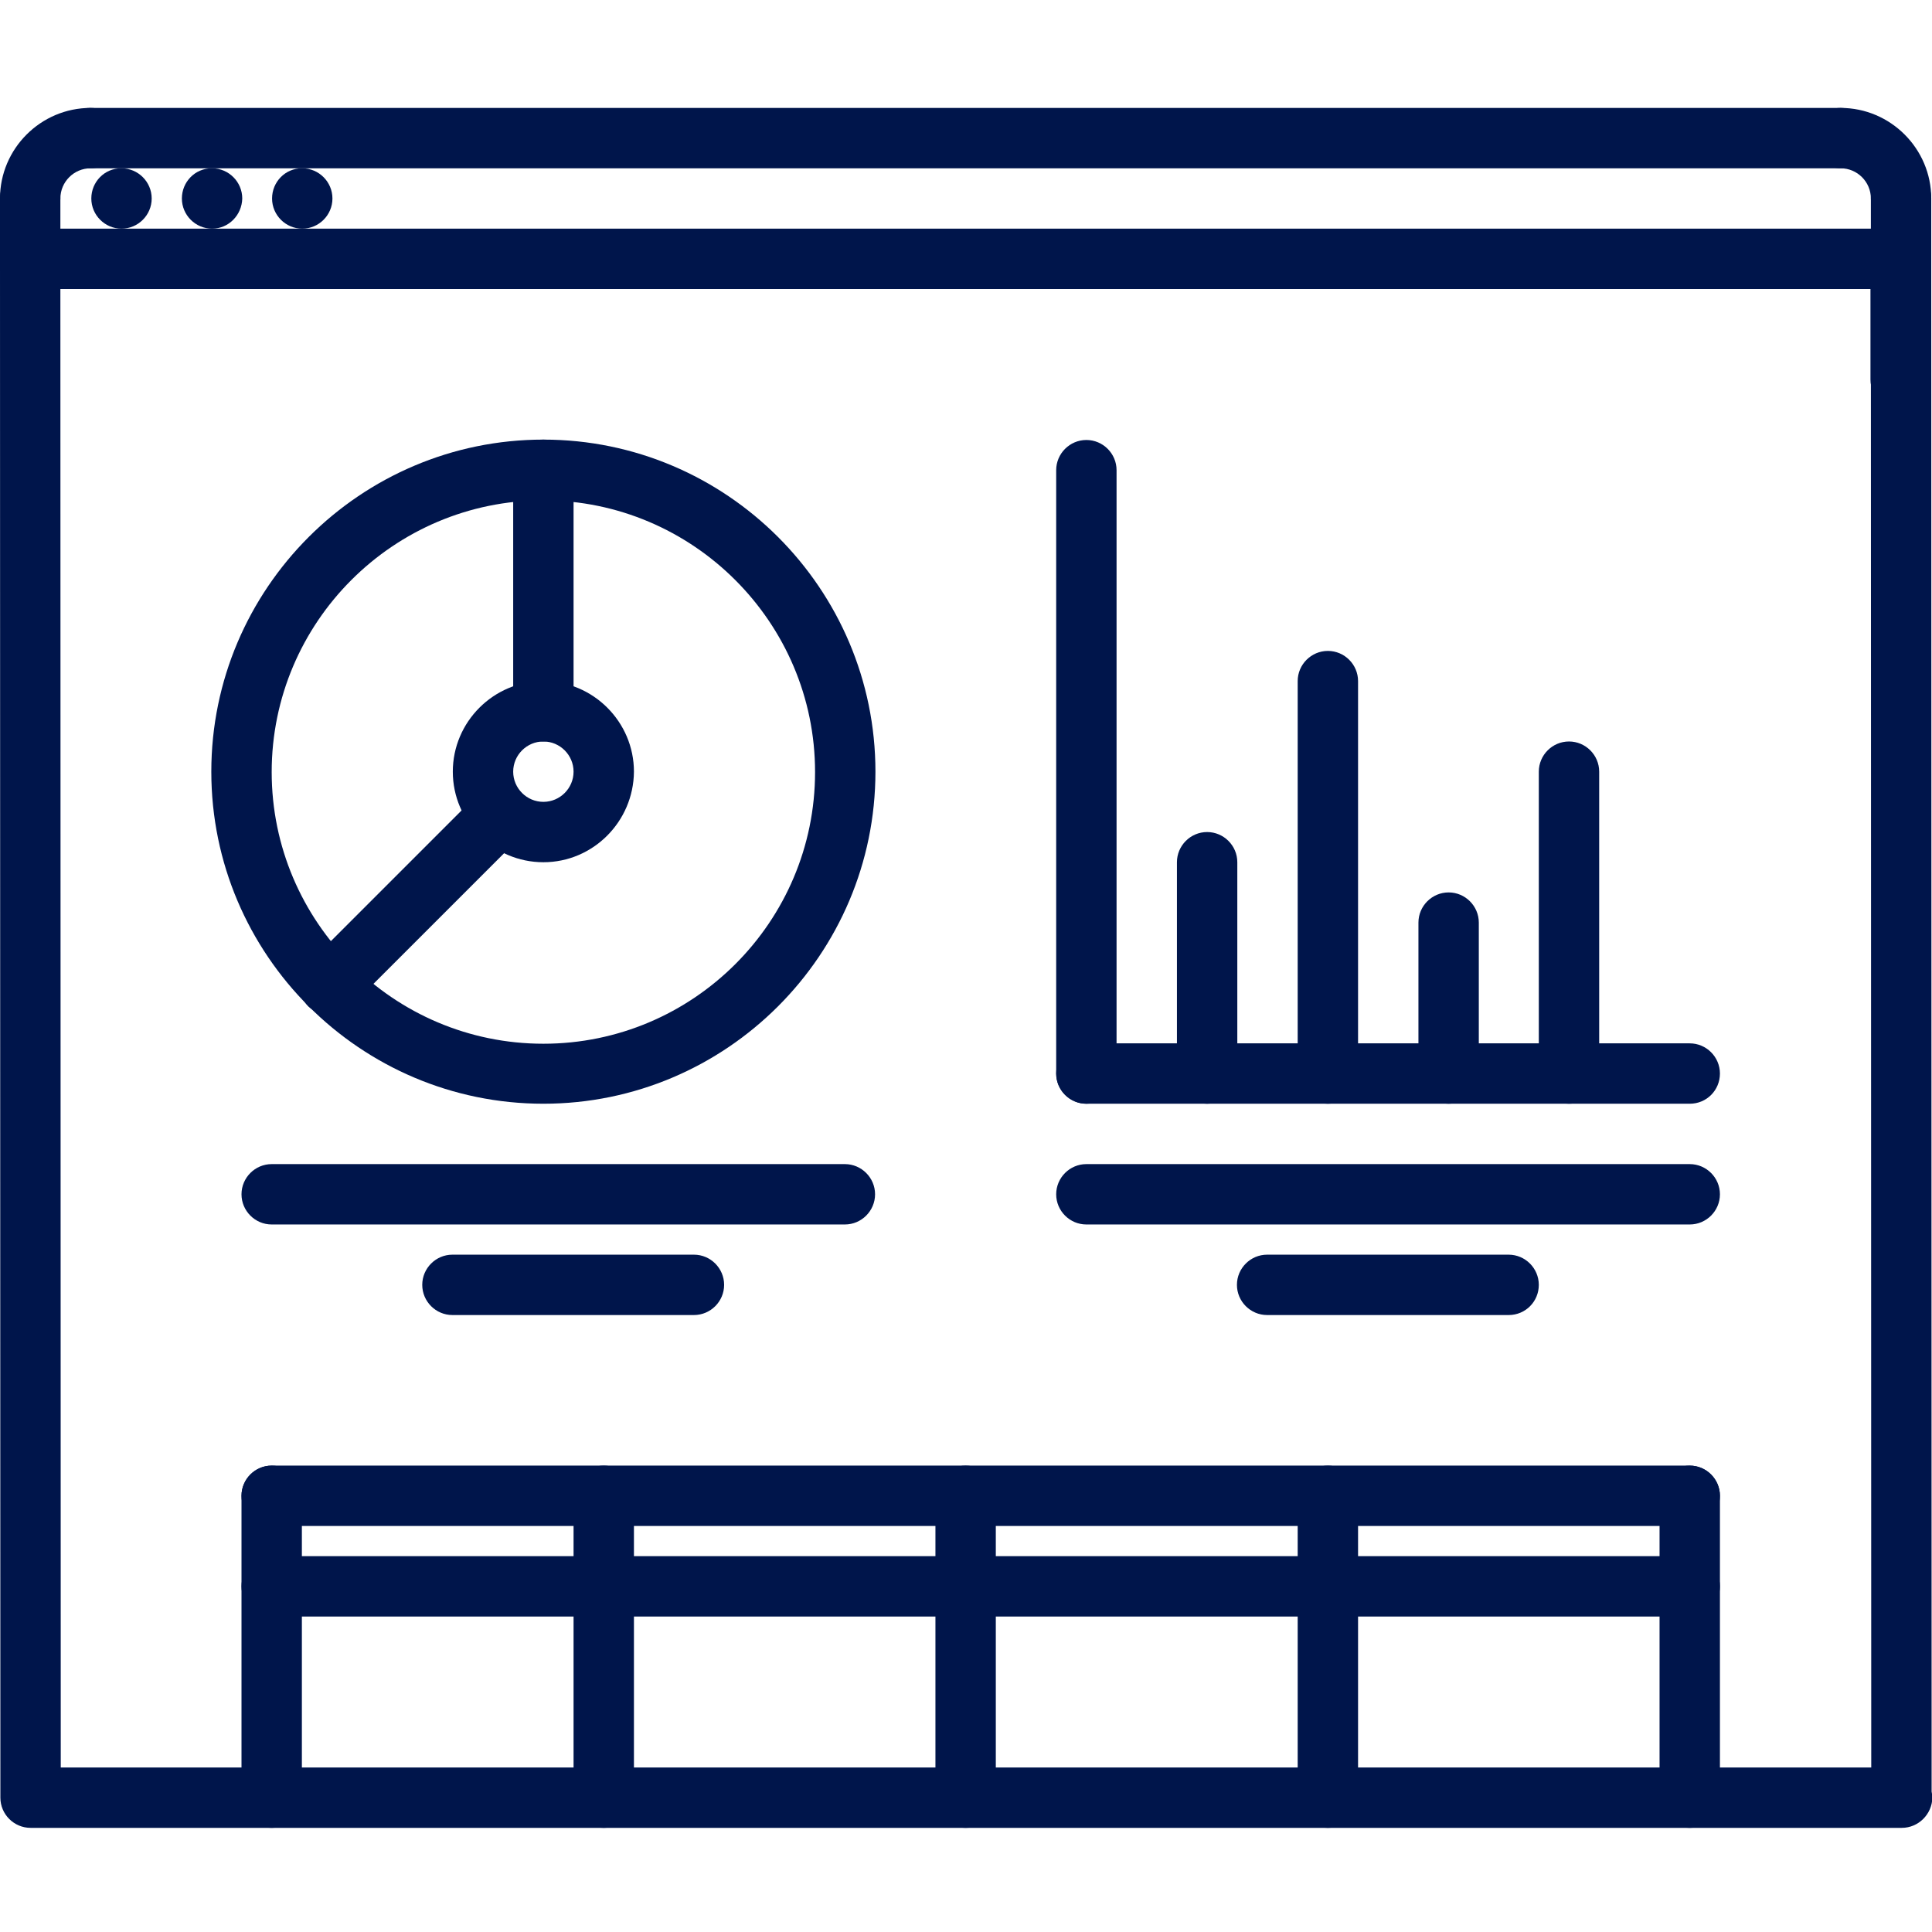
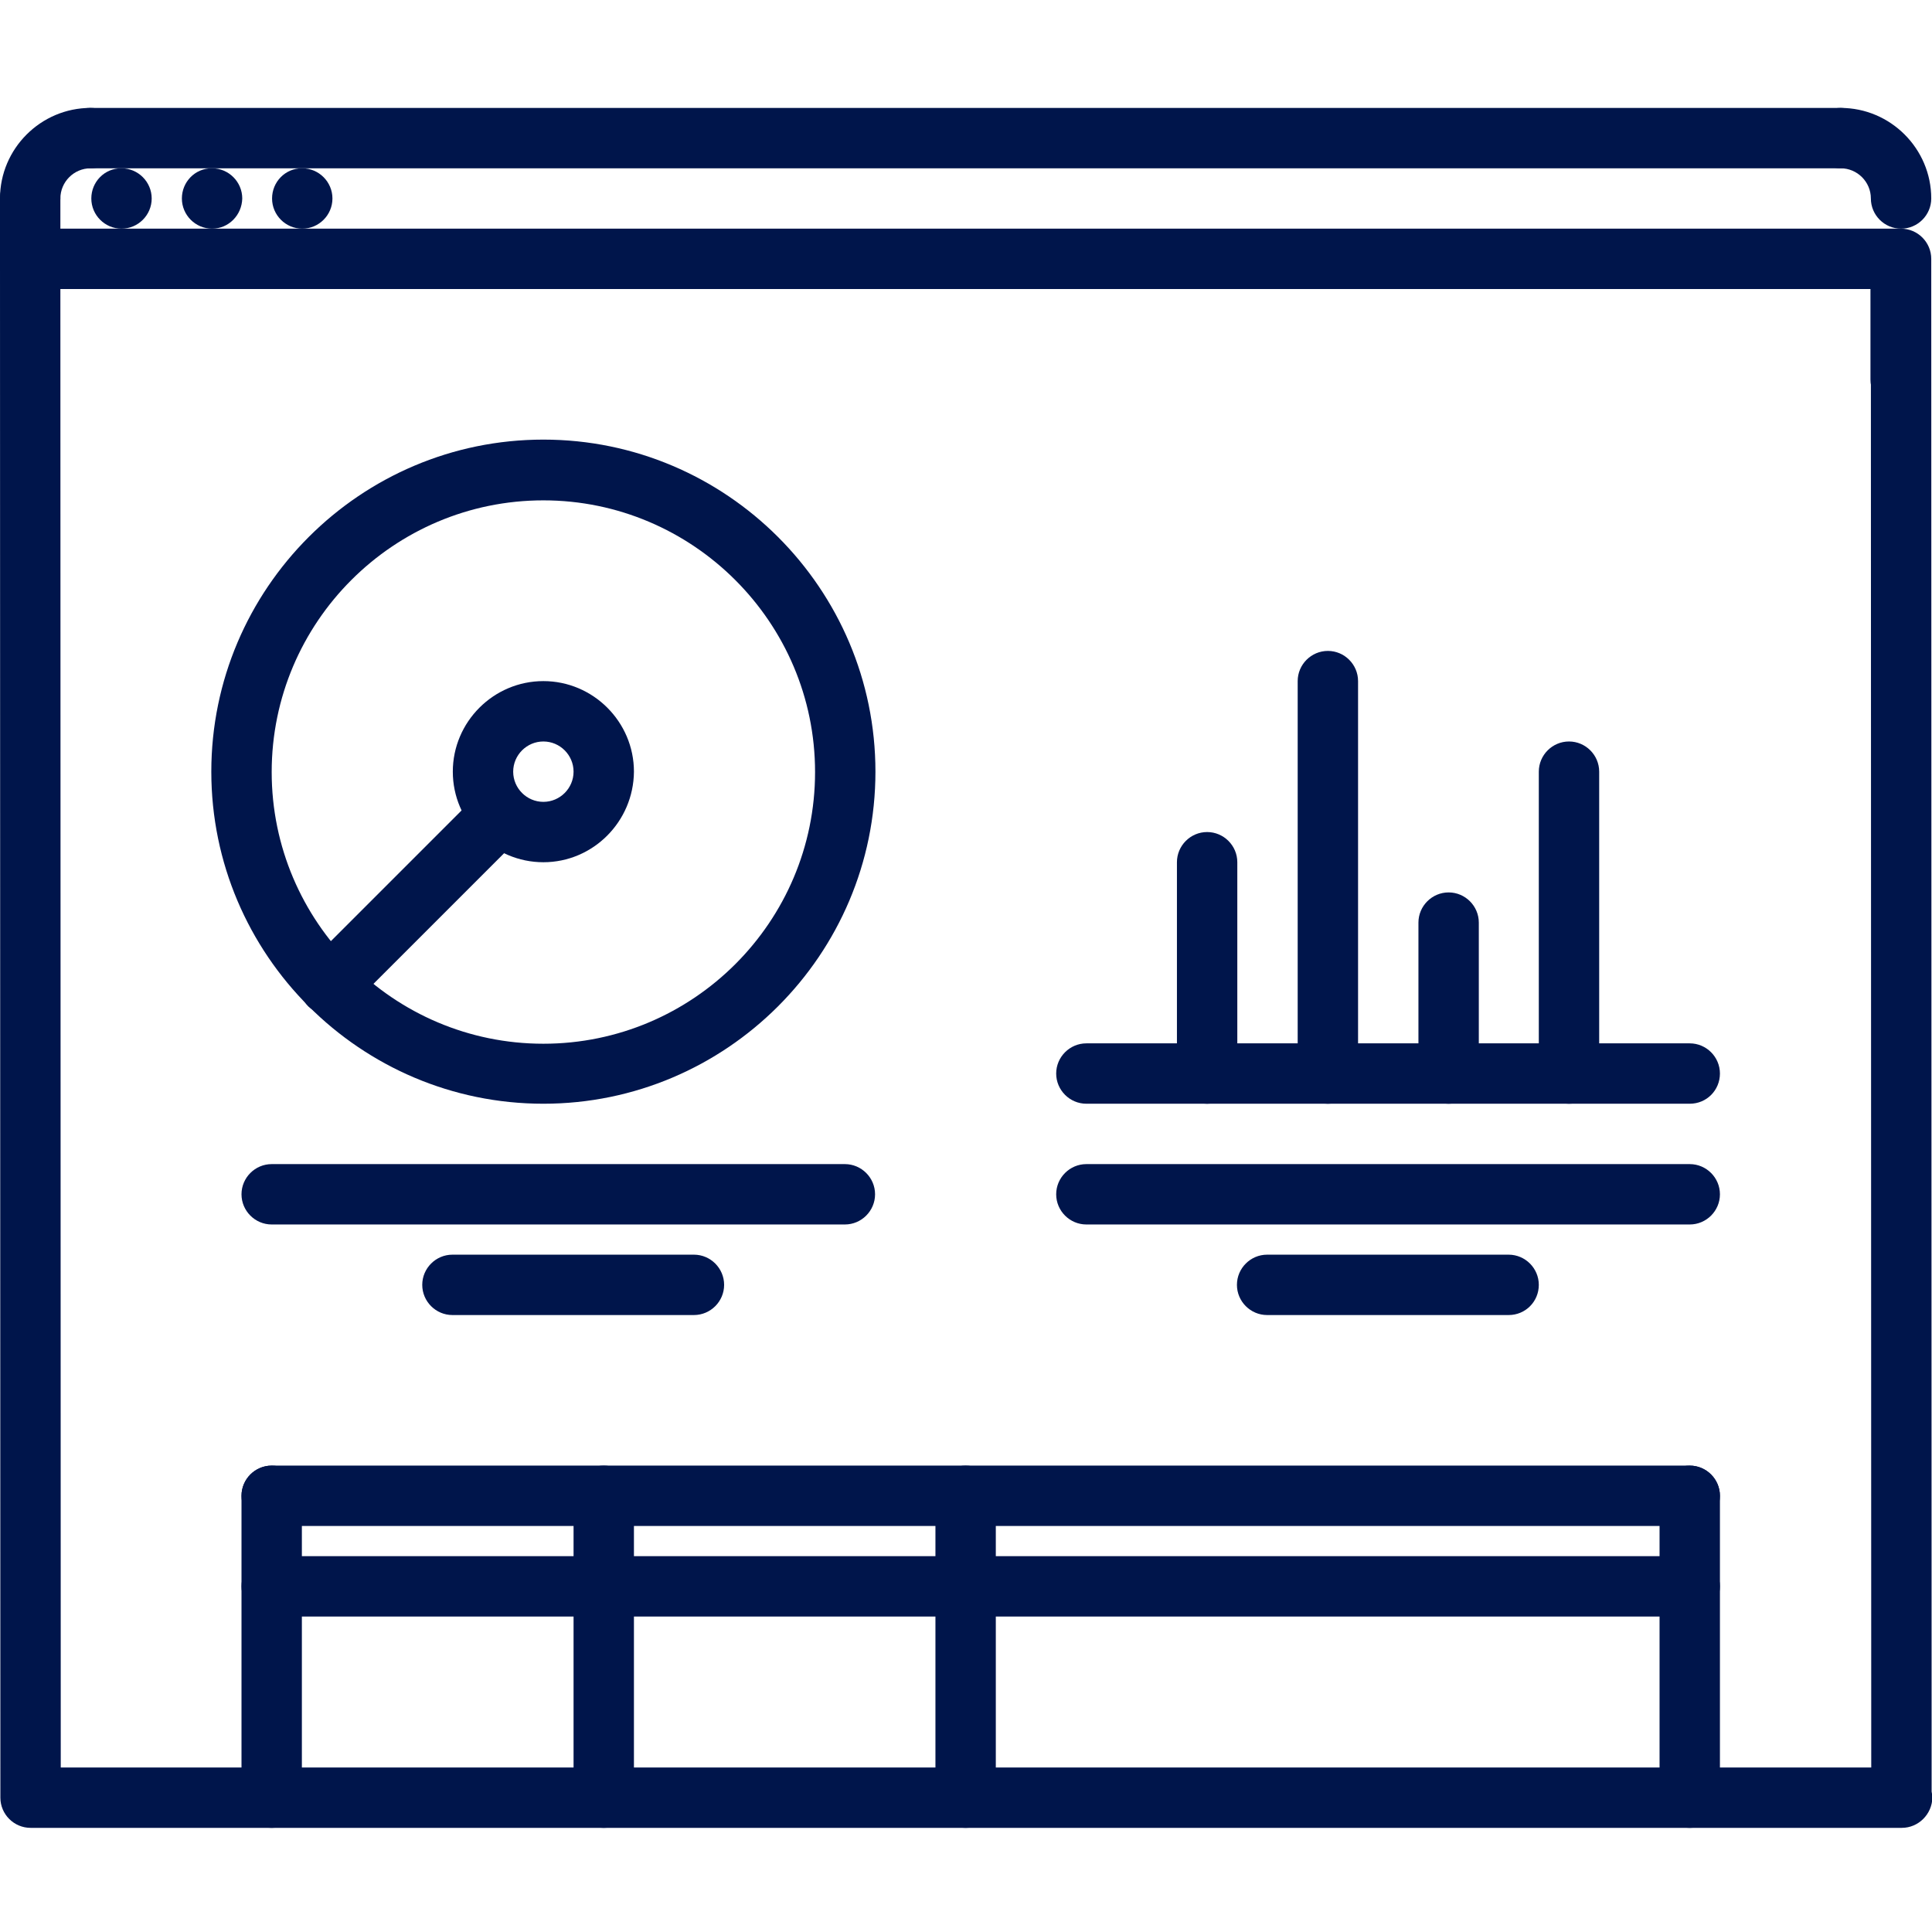
<svg xmlns="http://www.w3.org/2000/svg" version="1.1" id="Layer_1" x="0px" y="0px" viewBox="0 0 512 512" style="enable-background:new 0 0 512 512;" xml:space="preserve">
  <style type="text/css">
	.st0{fill:#00154B;}
</style>
  <g>
-     <path class="st0" d="M32.2,60.6c-4.4,0-8-3.6-8-8c0-4.4,3.5-8,7.9-8h0.1c4.4,0,8,3.6,8,8C40.2,57,36.6,60.6,32.2,60.6z" />
+     <path class="st0" d="M32.2,60.6c-4.4,0-8-3.6-8-8c0-4.4,3.5-8,7.9-8h0.1c4.4,0,8,3.6,8,8C40.2,57,36.6,60.6,32.2,60.6" />
    <path class="st0" d="M56.2,60.6c-4.4,0-8-3.6-8-8c0-4.4,3.5-8,7.9-8h0.1c4.4,0,8,3.6,8,8C64.1,57,60.6,60.6,56.2,60.6z" />
    <path class="st0" d="M80.1,60.6c-4.4,0-8-3.6-8-8c0-4.4,3.5-8,7.9-8h0.1c4.4,0,8,3.6,8,8C88.1,57,84.5,60.6,80.1,60.6z" />
    <path class="st0" d="M504,484.4c0,0-0.1,0-0.2,0H8.1c-4.4,0-8-3.6-8-8L0,68.6c0-2.1,0.8-4.2,2.3-5.7s3.5-2.3,5.7-2.3h495.8   c4.4,0,8,3.6,8,8l0.1,406.2c0.1,0.5,0.2,1.1,0.2,1.6C512,480.8,508.4,484.4,504,484.4z M16.1,468.4h479.8l-0.1-391.8H16L16.1,468.4   z" />
    <path class="st0" d="M8,60.6c-4.4,0-8-3.6-8-8c0-13.2,10.8-24,24-24c4.4,0,8,3.6,8,8c0,4.4-3.6,8-8,8c-4.4,0-8,3.6-8,8   C16,57,12.4,60.6,8,60.6z" />
    <path class="st0" d="M503.8,60.6c-4.4,0-8-3.6-8-8c0-4.4-3.6-8-8-8c-4.4,0-8-3.6-8-8c0-4.4,3.6-8,8-8c13.2,0,24,10.8,24,24   C511.8,57,508.2,60.6,503.8,60.6z" />
    <path class="st0" d="M503.7,108.6c-4.4,0-8-3.6-8-8v-24c0-4.4,3.6-8,8-8c4.4,0,8,3.6,8,8v24C511.7,105,508.1,108.6,503.7,108.6z" />
    <path class="st0" d="M487.7,44.6H23.9c-4.4,0-8-3.6-8-8c0-4.4,3.6-8,8-8h463.8c4.4,0,8,3.6,8,8C495.7,41,492.1,44.6,487.7,44.6z" />
    <path class="st0" d="M8,76.6c-4.4,0-8-3.6-8-8v-16c0-4.4,3.6-8,8-8c4.4,0,8,3.6,8,8v16C16,73,12.4,76.6,8,76.6z" />
-     <path class="st0" d="M503.8,76.6c-4.4,0-8-3.6-8-8v-16c0-4.4,3.6-8,8-8c4.4,0,8,3.6,8,8v16C511.8,73,508.2,76.6,503.8,76.6z" />
    <path class="st0" d="M447.8,292.5H287.9c-4.4,0-8-3.6-8-8c0-4.4,3.6-8,8-8h159.9c4.4,0,8,3.6,8,8   C455.8,288.9,452.3,292.5,447.8,292.5z" />
-     <path class="st0" d="M287.9,292.5c-4.4,0-8-3.6-8-8V124.6c0-4.4,3.6-8,8-8c4.4,0,8,3.6,8,8v159.9   C295.9,288.9,292.3,292.5,287.9,292.5z" />
    <path class="st0" d="M319.9,292.5c-4.4,0-8-3.6-8-8v-56c0-4.4,3.6-8,8-8c4.4,0,8,3.6,8,8v56C327.9,288.9,324.3,292.5,319.9,292.5z" />
    <path class="st0" d="M351.9,292.5c-4.4,0-8-3.6-8-8v-104c0-4.4,3.6-8,8-8c4.4,0,8,3.6,8,8v104C359.9,288.9,356.3,292.5,351.9,292.5   z" />
    <path class="st0" d="M415.8,292.5c-4.4,0-8-3.6-8-8v-80c0-4.4,3.6-8,8-8c4.4,0,8,3.6,8,8v80C423.8,288.9,420.3,292.5,415.8,292.5z" />
    <path class="st0" d="M383.9,292.5c-4.4,0-8-3.6-8-8v-40c0-4.4,3.6-8,8-8c4.4,0,8,3.6,8,8v40C391.8,288.9,388.3,292.5,383.9,292.5z" />
    <path class="st0" d="M144,292.5c-48.5,0-88-39.5-88-88s39.5-88,88-88s88,39.5,88,88S192.5,292.5,144,292.5z M144,132.6   c-39.7,0-72,32.3-72,72s32.3,72,72,72s72-32.3,72-72S183.6,132.6,144,132.6z" />
    <path class="st0" d="M144,228.5c-13.2,0-24-10.8-24-24c0-13.2,10.8-24,24-24c13.2,0,24,10.8,24,24   C167.9,217.7,157.2,228.5,144,228.5z M144,196.5c-4.4,0-8,3.6-8,8c0,4.4,3.6,8,8,8c4.4,0,8-3.6,8-8   C152,200.1,148.4,196.5,144,196.5z" />
-     <path class="st0" d="M144,196.5c-4.4,0-8-3.6-8-8v-64c0-4.4,3.6-8,8-8c4.4,0,8,3.6,8,8v64C152,192.9,148.4,196.5,144,196.5z" />
    <path class="st0" d="M87.4,269c-2,0-4.1-0.8-5.7-2.3c-3.1-3.1-3.1-8.2,0-11.3l45.2-45.2c3.1-3.1,8.2-3.1,11.3,0   c3.1,3.1,3.1,8.2,0,11.3l-45.2,45.2C91.5,268.3,89.5,269,87.4,269z" />
    <path class="st0" d="M447.8,324.5H287.9c-4.4,0-8-3.6-8-8c0-4.4,3.6-8,8-8h159.9c4.4,0,8,3.6,8,8   C455.8,320.9,452.2,324.5,447.8,324.5z" />
    <path class="st0" d="M399.8,348.5h-64c-4.4,0-8-3.6-8-8c0-4.4,3.6-8,8-8h64c4.4,0,8,3.6,8,8C407.8,344.9,404.3,348.5,399.8,348.5z" />
    <path class="st0" d="M223.9,324.5H72c-4.4,0-8-3.6-8-8c0-4.4,3.6-8,8-8h151.9c4.4,0,8,3.6,8,8C231.9,320.9,228.3,324.5,223.9,324.5   z" />
    <path class="st0" d="M183.9,348.5h-64c-4.4,0-8-3.6-8-8c0-4.4,3.6-8,8-8h64c4.4,0,8,3.6,8,8C191.9,344.9,188.3,348.5,183.9,348.5z" />
    <path class="st0" d="M72,484.4c-4.4,0-8-3.6-8-8v-80c0-4.4,3.6-8,8-8c4.4,0,8,3.6,8,8v80C80,480.8,76.4,484.4,72,484.4z" />
    <path class="st0" d="M447.8,484.4c-4.4,0-8-3.6-8-8v-80c0-4.4,3.6-8,8-8c4.4,0,8,3.6,8,8v80C455.8,480.8,452.2,484.4,447.8,484.4z" />
-     <path class="st0" d="M351.9,484.4c-4.4,0-8-3.6-8-8v-80c0-4.4,3.6-8,8-8c4.4,0,8,3.6,8,8v80C359.9,480.8,356.3,484.4,351.9,484.4z" />
    <path class="st0" d="M255.9,484.4c-4.4,0-8-3.6-8-8v-80c0-4.4,3.6-8,8-8c4.4,0,8,3.6,8,8v80C263.9,480.8,260.4,484.4,255.9,484.4z" />
    <path class="st0" d="M160,484.4c-4.4,0-8-3.6-8-8v-80c0-4.4,3.6-8,8-8c4.4,0,8,3.6,8,8v80C168,480.8,164.4,484.4,160,484.4z" />
    <path class="st0" d="M447.8,404.4H72c-4.4,0-8-3.6-8-8c0-4.4,3.6-8,8-8h375.8c4.4,0,8,3.6,8,8C455.8,400.9,452.2,404.4,447.8,404.4   z" />
    <path class="st0" d="M447.8,428.4H72c-4.4,0-8-3.6-8-8c0-4.4,3.6-8,8-8h375.8c4.4,0,8,3.6,8,8C455.8,424.8,452.2,428.4,447.8,428.4   z" />
  </g>
</svg>